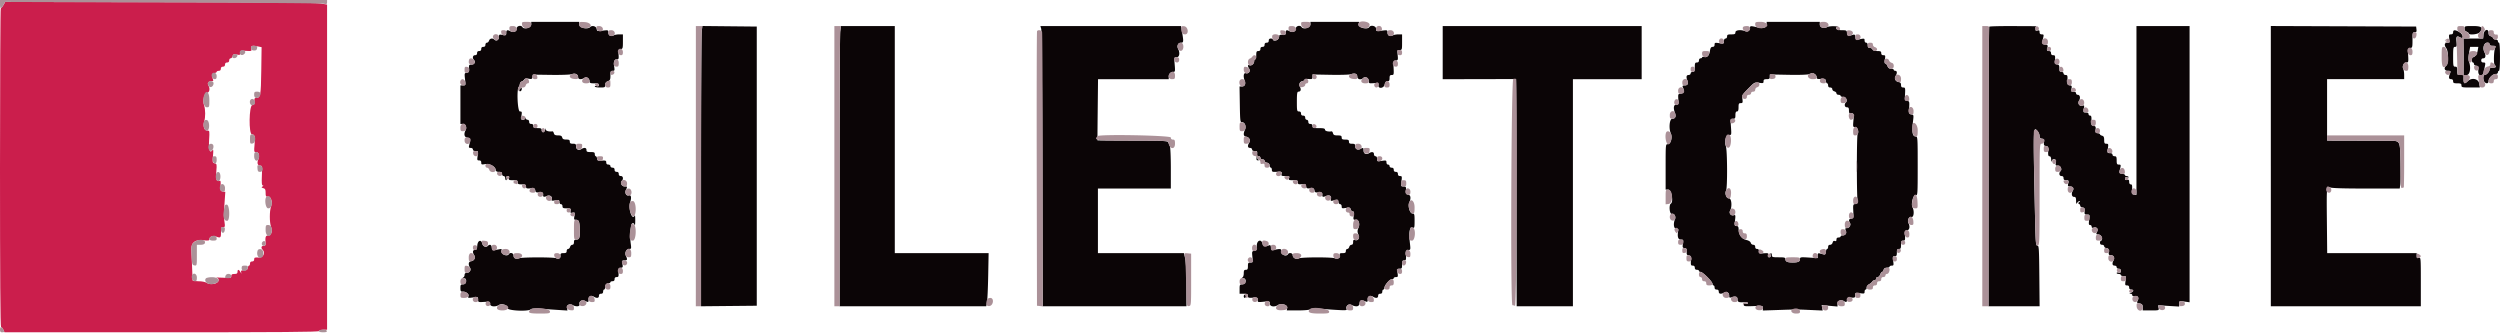
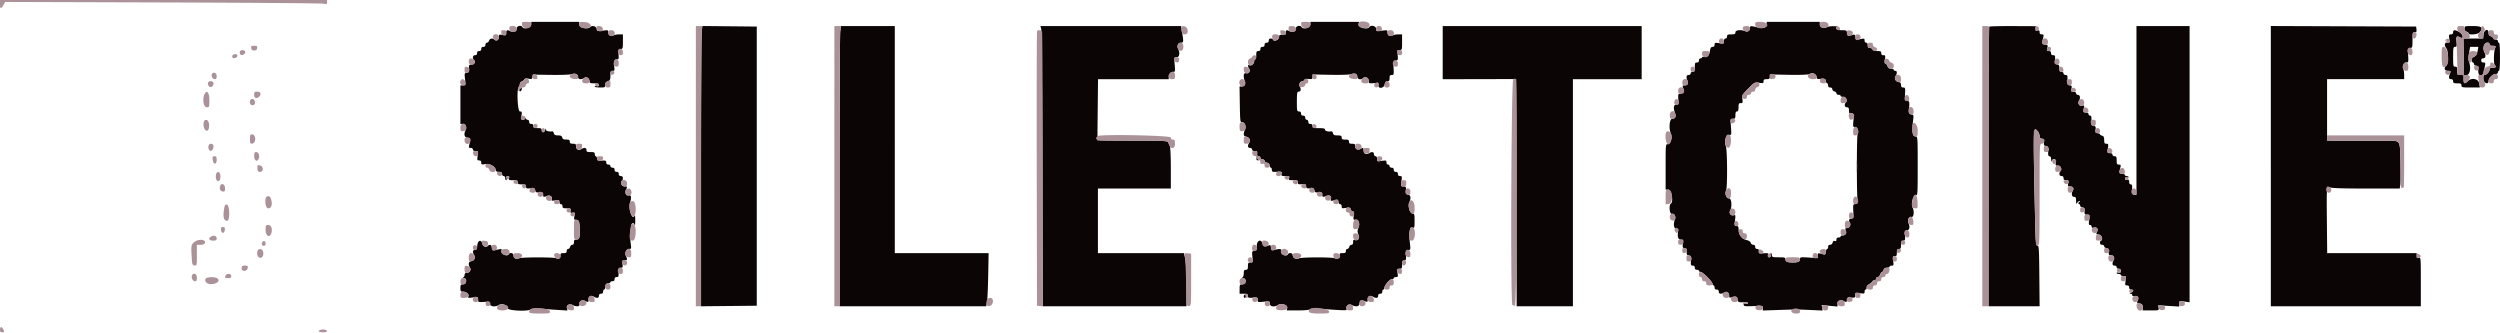
<svg xmlns="http://www.w3.org/2000/svg" version="1.1" viewBox="0 0 400 53.247">
  <title>Silestone Quartz</title>
  <g fillRule="evenodd" stroke="none">
-     <path fill="#cb1e4c" d="M.539.823c-.159.28-.345.509-.414.509C.056 1.333 0 12.808 0 26.833c0 17.246.055 25.5.17 25.5.094 0 .256.188.36.417l.19.417h25.126c18.998 0 25.142-.048 25.191-.195.036-.107.342-.201.68-.208l.615-.014.001-26.008V.734l-1.05-.18C50.568.432 42.326.365 25.53.345L.828.316.539.823M41.324 7.44l.531.106-.052 3.785c-.056 3.975-.124 4.336-.824 4.336-.251 0-.305.107-.271.541.035.45-.021.551-.333.595-.54.077-.598 4.697-.059 4.697.445 0 .533.359.41 1.68-.101 1.091-.088 1.153.239 1.153.45 0 .622.554.364 1.176-.244.591-.116.991.318.991.303 0 .32.103.255 1.583-.051 1.19-.016 1.584.14 1.586.139.002.125.057-.042.167-.209.137-.188.181.125.267.307.084.375.22.375.748 0 .564.046.64.364.605.5-.054.776.842.498 1.612-.25.689-.252 2.502-.004 3.187.277.766.073 1.412-.445 1.412-.423 0-.504.248-.42 1.291.023.278-.058.375-.314.375-.371 0-.458.321-.167.612.507.507.103 1.307-.637 1.26-.614-.038-.708 0-.708.292 0 .225-.11.336-.334.336-.222 0-.333.111-.333.334 0 .183-.07.333-.155.333-.085 0-.179.169-.208.375-.043.301-.16.375-.594.373-.457-.001-.527.05-.457.334.069.28.051.273-.111-.04-.239-.465-.475-.486-.475-.042 0 .259-.111.333-.5.333-.391 0-.5.074-.5.338 0 .317-.08.332-1.375.259-.756-.043-1.202-.039-.99.009.28.063.371.185.333.449-.074.522-1.284.771-1.874.385-.258-.17-.765-.273-1.338-.273-.508 0-.93-.056-.938-.125-.015-.128-.16-3.714-.202-5.006-.035-1.084.614-1.565 1.926-1.427.808.085.958.059.958-.165 0-.431.549-.626 1.138-.403.652.246.741.149.723-.784-.014-.659.029-.757.329-.757.311 0 .335-.07.243-.708-.151-1.048-.151-1.056-.013-3.069l.128-1.86-.399-.056c-.37-.053-.396-.12-.353-.928.04-.748.008-.857-.225-.768-.435.167-.567-.275-.46-1.544.095-1.122.081-1.188-.27-1.28-.351-.091-.364-.155-.261-1.233.072-.75.054-1.058-.052-.904-.45.65-.671.063-.576-1.53.093-1.555.091-1.568-.289-1.552-.483.02-.742-.749-.496-1.468.218-.634.212-1.919-.012-2.563-.273-.781.001-1.939.475-2.007.395-.056.515-.709.216-1.181-.229-.362-.022-.682.44-.682.332 0 .391-.059.293-.292-.251-.592-.175-.956.213-1.011.206-.03.375-.123.375-.209 0-.085.15-.155.333-.155.222 0 .333-.111.333-.333 0-.222.111-.333.334-.333.222 0 .333-.111.333-.334 0-.222.111-.333.333-.333.223 0 .334-.111.334-.333 0-.184.103-.334.23-.334s.272-.159.323-.353c.079-.303.175-.339.658-.248.51.095.564.069.552-.271-.013-.355.042-.374.924-.323.928.053.937.049.856-.375-.09-.472.097-.527 1.114-.323" />
    <path fill="#0b0506" d="M85 3.899c0 .54-1.136.889-1.417.434-.226-.365-.916-.185-.916.239 0 .479-.495.699-.983.437-.514-.275-.684-.211-.684.26 0 .407-.038.428-.583.325-.544-.102-.584-.08-.584.32 0 .476-.417.735-.711.441-.297-.297-.756-.221-.872.145-.058.183-.213.333-.345.333-.131 0-.238.15-.238.334 0 .222-.111.333-.334.333-.222 0-.333.111-.333.333 0 .223-.111.334-.333.334-.223 0-.334.111-.334.333 0 .222-.111.333-.333.333-.37 0-.457.476-.145.789.291.291.037.711-.428.711-.377 0-.414.06-.38.625.032.544-.015.633-.359.681-.379.054-.39.094-.283 1.042.11.975.107.986-.313.986h-.425v6.166h.397c.455 0 .682.541.427 1.016-.324.607-.193 1.125.301 1.182.482.055.518.206.281 1.177-.095.391-.06.459.241.459.202 0 .353.106.353.25 0 .158.159.25.435.25.422 0 .432.023.323.75-.102.682-.081.75.231.75.239 0 .344.107.344.352 0 .31.067.339.569.245.707-.133 1.656.346 1.734.874.041.277.168.362.542.362.377 0 .488.076.488.333 0 .186.111.334.25.334s.25.148.25.333c0 .183.068.333.151.333.083 0 .112-.15.064-.333-.062-.239-.005-.333.202-.333.207 0 .264.094.202.333-.078.296-.005.333.647.333.623 0 .734.051.734.334 0 .277.111.333.667.333.563 0 .667.054.667.345 0 .302.086.338.708.291.623-.046.715-.008.761.316.044.312.146.363.666.333.54-.031.613.01.601.34-.014.419.061.444.657.217.475-.18.878.144.713.574-.08.21.015.235.565.147.597-.095.662-.071.662.249 0 .204.106.355.25.355.139 0 .25.148.25.333 0 .279.111.333.686.333.629 0 .68.033.612.388-.064.334-.018.378.326.312.377-.072.393-.043.286.529-.101.536-.075.605.228.605.474 0 .581.241.624 1.406.053 1.423-.049 1.76-.53 1.76-.314 0-.399.089-.399.417 0 .27-.093.417-.265.417-.146 0-.305.15-.353.333-.048.183-.191.333-.318.333s-.23.15-.23.334c0 .259-.111.333-.5.333-.417 0-.5.067-.5.399 0 .446-.326.647-.682.421-.286-.181-5.436-.182-5.899-.001-.522.204-.919.022-.919-.422 0-.411-.537-.576-.75-.23-.309.498-1.394-.052-1.183-.601.085-.221.019-.254-.357-.18-1.114.219-1.125.217-1.18-.261-.054-.475-.33-.592-.646-.276-.293.293-.778.101-.885-.35-.176-.749-.74-.543-.801.293-.041.572-.113.708-.375.708-.37 0-.419.352-.116.836.259.415.005.89-.516.967-.403.06-.475.515-.16 1.019.241.386-.059.845-.552.845-.197 0-.313.118-.313.319 0 .176-.093.357-.208.404-.132.053-.109.088.064.097.609.029.493 1.013-.12 1.013-.349 0-.402.078-.402.583 0 .499.056.584.384.584.563 0 1.027.39.89.747-.103.268-.034.286.722.185.821-.108.837-.102.837.328s.02.438.958.381c.903-.055.958-.036.945.317-.015.431.839.539 1.415.179.496-.31 1.443.03 1.392.499-.045.411 3.342.578 3.737.184.116-.117.669-.146 1.575-.081.767.054 2.041.14 2.832.191l1.437.092-.078-.411c-.094-.49.412-.735.936-.454.556.297 1.166.225 1.074-.127-.125-.477.363-.787.873-.555.563.257.571.253.571-.231 0-.498.415-.711.853-.437.468.292.813.233.813-.141 0-.222.111-.333.334-.333.222 0 .333-.111.333-.333 0-.184.07-.334.156-.334.085 0 .179-.206.208-.458.038-.328.159-.473.428-.512.206-.029.375-.123.375-.208 0-.085.15-.155.333-.155.222 0 .333-.111.333-.333 0-.224.111-.334.337-.334.291 0 .33-.094.291-.708-.04-.632-.002-.714.347-.764.348-.049.379-.117.284-.625-.099-.527-.075-.569.317-.569.47 0 .512-.126.241-.721-.236-.518.053-1.113.539-1.113.315 0 .335-.067.236-.791-.289-2.094.152-4.188.631-3 .047.114.084-.242.084-.792s-.037-.906-.084-.792c-.388.964-1.074-1.061-.721-2.13.234-.708.132-1.202-.219-1.068-.401.154-.693-.374-.474-.856.256-.561.252-.571-.214-.571-.456 0-.748-.58-.445-.883.308-.308.217-.783-.15-.783-.222 0-.333-.111-.333-.334 0-.222-.111-.333-.333-.333-.223 0-.334-.111-.334-.333 0-.223-.111-.334-.333-.334-.185 0-.333-.111-.333-.25s-.148-.25-.334-.25c-.223 0-.333-.111-.333-.336 0-.292-.094-.33-.708-.292-.624.04-.715 0-.762-.33-.029-.206-.123-.375-.208-.375-.086 0-.155-.15-.155-.333 0-.278-.111-.334-.667-.334s-.667-.055-.667-.333c0-.373-.345-.433-.813-.14-.438.273-.853.06-.853-.438 0-.358-.076-.422-.5-.422-.389 0-.5-.074-.5-.333 0-.268-.111-.334-.564-.334-.424 0-.586-.083-.651-.333-.066-.253-.228-.333-.667-.333-.442 0-.6-.081-.668-.338-.049-.186-.151-.328-.228-.314-.522.092-1.041-.052-1.107-.307-.058-.219-.081-.199-.096.084-.024.466-.519.506-.519.041 0-.277-.111-.333-.667-.333s-.667-.056-.667-.333c0-.223-.111-.334-.333-.334-.222 0-.333-.111-.333-.333 0-.183-.107-.333-.236-.333a.372.372 0 01-.321-.209c-.067-.166-.086-.166-.097 0-.007.115-.164.209-.348.209-.298 0-.324-.075-.229-.667.097-.605.073-.667-.253-.667-.384 0-.539-3.696-.166-3.927.082-.051.15-.24.15-.421s.131-.377.291-.436a.955.955 0 00.428-.334c.094-.155.311-.193.695-.121.491.092.565.059.614-.274l.055-.379 2.917.041c1.604.023 3.108-.031 3.342-.12.525-.2.991.026.991.48 0 .375.49.438.989.126.385-.24.844.059.844.552 0 .26.128.313.75.313.58 0 .75.062.75.27 0 .187-.101.243-.333.182-.183-.048-.333-.019-.333.064S95.542 14 96 14c.78 0 .833-.027.833-.421 0-.295.124-.468.417-.579.36-.137.417-.261.417-.913 0-.658.045-.754.354-.754.32 0 .344-.065.25-.653-.13-.815.002-1.18.427-1.18.29 0 .323-.096.274-.792-.05-.714-.019-.797.32-.845.347-.049.375-.137.375-1.208V5.5h-.595c-.326 0-.734.075-.904.166-.448.24-.835.03-.835-.453 0-.409-.02-.416-.903-.305-.857.107-.907.093-.959-.273-.06-.426-.712-.627-1.024-.316-.462.463-1.78.152-1.78-.42V3.5H85v.399m124.667 0c0 .54-1.136.889-1.417.434-.226-.365-.917-.185-.917.239 0 .479-.494.699-.982.437-.49-.262-.629-.216-.614.199.011.32-.067.372-.529.351-.408-.019-.541.045-.541.258 0 .156-.09.373-.2.483-.243.242-.8.265-.8.033 0-.091-.15-.166-.334-.166-.222 0-.333.111-.333.333 0 .222-.111.333-.333.333-.223 0-.334.111-.334.334 0 .222-.111.333-.333.333-.222 0-.333.111-.333.333 0 .223-.111.334-.334.334-.277 0-.333.111-.333.666 0 .367-.075.667-.167.667-.091 0-.166.141-.166.313 0 .4-.421.753-.748.628-.303-.117-.325.113-.054.548.257.411-.067.847-.538.724-.355-.093-.443.513-.174 1.201.204.524.021.919-.426.919h-.402l.046 2.875c.042 2.662.068 2.873.348 2.85.443-.036.719.662.474 1.2-.298.655-.24 1.045.165 1.105.521.078.775.553.516.967-.306.49-.254.837.126.837.185 0 .333.111.333.25 0 .158.16.25.436.25.422 0 .432.023.323.75-.098.657-.075.748.189.737.175-.008.215-.049.094-.098-.293-.118-.26-.556.042-.556.137 0 .25.113.25.25 0 .139.148.25.333.25.183 0 .333.107.333.238 0 .132.169.263.375.292a.474.474 0 01.429.428c.029.207.123.375.208.375.085 0 .155.156.155.346 0 .294.094.342.625.318.958-.045 1.017-.023.923.336-.077.294-.005.334.61.334.622 0 .686.036.592.333-.095.3-.03.333.655.333.66 0 .762.047.762.346s.086.339.625.292c.543-.047.632-.005.679.326.046.329.138.374.666.334.523-.041.621.006.665.321.045.312.147.363.667.333.54-.031.613.01.601.34-.015.417.062.443.641.223.526-.2.862.02.741.483-.085.326-.047.354.348.255.747-.188.774-.181.833.206.031.206.164.375.295.375.132 0 .239.158.239.354 0 .322.063.345.681.246.593-.095.692-.065.769.229.049.185.202.337.34.337.201 0 .231.136.146.667-.101.628-.083.667.309.667.521 0 .716.621.42 1.336-.163.395-.163.6.001.997.25.603-.019 1.069-.523.909-.247-.078-.31-.011-.31.33 0 .28-.092.428-.266.428-.146 0-.304.15-.352.333-.048.183-.191.333-.318.333s-.231.15-.231.334c0 .262-.111.333-.519.333-.439 0-.506.052-.432.336.108.411-.327.678-.799.488-.497-.2-5.383-.187-5.761.015-.422.226-.989-.067-.989-.512 0-.348-.56-.468-.75-.16-.312.506-1.207.048-1.106-.566.052-.315-.199-.33-1.31-.075-.169.039-.268-.097-.304-.414-.043-.369-.115-.446-.334-.353-.586.25-.923.165-1.026-.259-.2-.823-.92-.563-.92.333 0 .664-.046.757-.396.806-.376.054-.392.104-.304.959.09.869.078.902-.312.902-.351 0-.404.077-.404.583 0 .473-.064.584-.334.584-.268 0-.333.111-.333.569 0 .313-.094.607-.208.654-.129.052-.102.089.072.097.667.031.548 1.013-.124 1.013-.371 0-.407.066-.407.75V47H199c.561 0 .667.054.667.342 0 .303.088.336.791.291.74-.046.791-.024.777.346-.016.385.012.393.958.295.953-.1.974-.094.974.312 0 .466.723.59 1.309.224.552-.345 1.574-.034 1.481.451l-.077.406h1.776c1.05 0 1.851-.074 1.957-.18.117-.117.67-.146 1.575-.081 4.17.296 4.362.298 4.263.039-.185-.482.291-.873.789-.647.775.354 1.231.263 1.291-.256.054-.475.371-.568 1.011-.297.235.1.291.039.291-.316 0-.516.408-.733.853-.455.469.292.814.233.814-.141 0-.222.111-.333.333-.333.223 0 .334-.111.334-.333 0-.184.075-.334.166-.334.092 0 .167-.117.167-.261 0-.411.84-1.405 1.186-1.405.173 0 .314-.075.314-.167 0-.092.16-.167.355-.167.32 0 .344-.064.248-.666-.101-.629-.083-.667.312-.667.377 0 .418-.066.418-.667 0-.554.056-.666.332-.666.291 0 .327-.099.292-.792-.037-.72-.004-.797.354-.847.377-.054.39-.099.288-1-.214-1.893-.077-2.763.41-2.608.3.095.324.016.324-1.075 0-1.06-.033-1.178-.327-1.178-.438 0-.788-1.199-.52-1.786.307-.675.228-1.184-.194-1.244-.321-.046-.37-.144-.339-.679.034-.571 0-.625-.396-.625-.424 0-.431-.018-.323-.833.102-.763.082-.833-.228-.833-.228 0-.339-.11-.339-.334 0-.222-.111-.333-.334-.333-.222 0-.333-.111-.333-.333 0-.223-.111-.334-.333-.334-.186 0-.334-.111-.334-.25a.25.25 0 00-.25-.25c-.143 0-.25-.15-.25-.352 0-.323-.062-.343-.75-.24-.723.109-.75.097-.75-.314 0-.268-.093-.427-.25-.427-.139 0-.25-.148-.25-.333 0-.374-.345-.433-.813-.141-.438.274-.853.061-.853-.437 0-.47-.051-.496-.499-.256-.442.236-.835.032-.835-.434 0-.332-.083-.399-.5-.399-.389 0-.5-.074-.5-.333 0-.27-.111-.334-.583-.334s-.583-.063-.583-.333c0-.276-.111-.333-.648-.333-.51 0-.666-.072-.735-.338-.049-.186-.151-.328-.228-.314-.514.09-1.056-.046-1.056-.265 0-.194-.222-.25-1-.25-.889 0-1-.037-1-.333 0-.223-.111-.334-.333-.334-.223 0-.334-.111-.334-.333 0-.185-.111-.333-.25-.333s-.25-.148-.25-.334c0-.222-.111-.333-.333-.333-.222 0-.333-.111-.333-.333 0-.223-.111-.334-.334-.334-.31 0-.333-.111-.333-1.583 0-1.267.048-1.583.24-1.583.376 0 .486-.328.255-.761-.231-.431-.006-.906.428-.906a.322.322 0 00.285-.207c.042-.128.301-.186.68-.153.545.046.612.01.612-.336v-.387l2.848.052c1.566.03 3.048-.012 3.292-.093.661-.218 1.027-.081 1.027.386 0 .441.592.579.95.221.309-.309.883-.011.883.46 0 .398.041.417.792.364.736-.053.789-.031.752.318-.069.646.884.529 1.014-.125.072-.358.196-.5.438-.5.264 0 .337-.109.337-.5 0-.397.073-.5.351-.5.327 0 .346-.074.291-1.125-.056-1.076-.041-1.127.337-1.181.367-.052.389-.113.316-.875-.074-.771-.056-.819.313-.819.377 0 .392-.049.392-1.25V5.5h-.594c-.327 0-.734.075-.905.166-.448.24-.834.03-.834-.453 0-.41-.019-.416-.917-.304-.903.113-.916.109-.916-.314 0-.448-.842-.652-1.084-.262-.294.476-1.805.086-1.704-.44l.075-.393h-7.787v.399m73 .014c0 .478-.551.696-1.295.512-1.269-.313-1.372-.31-1.372.036 0 .452-.343.694-.75.53-.702-.283-1.583-.185-1.583.176 0 .277-.111.333-.667.333s-.667.056-.667.333c0 .186-.111.334-.25.334-.157 0-.25.158-.25.427 0 .411-.027.422-.75.314-.687-.103-.75-.083-.75.24 0 .235-.105.352-.318.352-.241 0-.346.16-.43.657-.128.758-.441 1.086-.917.962-.184-.048-.335-.02-.335.063s-.112.151-.25.151c-.139 0-.25.148-.25.334 0 .222-.111.333-.333.333-.284 0-.333.111-.333.75s-.05.75-.334.75c-.185 0-.333.111-.333.25s-.148.25-.333.25c-.353 0-.415.319-.178.917.191.483.034.75-.441.75-.333 0-.392.058-.293.291.273.645.178.957-.307 1.012-.455.053-.468.08-.417.917.049.803.026.862-.323.85-.421-.015-.511.549-.213 1.334.218.574.054.929-.429.929-.448 0-.595 1.552-.226 2.367.283.623-.023 1.72-.475 1.703-.365-.013-.365-.01-.365 3.625v3.638h.396c.53 0 .911 1.958.437 2.25-.344.213-.202 1.729.153 1.636.398-.104.692.399.505.864-.299.743-.186 1.528.217 1.514.216-.008.358.075.334.195-.209 1.043-.081 1.541.396 1.541.416 0 .433.033.333.655-.094.59-.067.661.271.709.309.044.368.145.334.583-.034.438.025.54.333.584.335.047.37.136.334.844-.035.693.001.792.292.792.221 0 .332.112.332.333 0 .223.111.334.333.334.183 0 .333.075.333.166 0 .092.116.167.258.167.336 0 1.909 1.573 1.909 1.909 0 .142.075.258.167.258.091 0 .166.15.166.333 0 .222.111.333.334.333.222 0 .333.111.333.334 0 .364.337.432.832.167.446-.239.835-.031.835.445 0 .348.057.393.375.296.206-.062.412-.114.458-.114.392-.002.5.095.5.456 0 .427.246.508 1.292.423.206-.017.375.055.375.159 0 .114-.134.148-.334.084-.243-.077-.333-.03-.333.175 0 .246.185.272 1.542.219 1.518-.059 1.541-.055 1.527.323l-.014.383 2.431-.082c3.045-.104 2.884-.104 5.201-.001l1.937.086-.083-.435-.083-.435 1.271.115 1.271.115v-.428c0-.502.483-.728.983-.461.451.242.486.229.547-.199.046-.32.144-.369.678-.338.571.033.625-.001.625-.394 0-.416.026-.427.75-.318.683.102.75.082.75-.231 0-.189.075-.344.167-.344.092 0 .167-.147.167-.327 0-.18.168-.416.375-.524.206-.109.435-.299.508-.423a.491.491 0 01.375-.226.247.247 0 00.242-.25c0-.137.114-.25.254-.25s.325-.187.412-.416c.087-.229.227-.417.31-.417.083 0 .191-.15.239-.333.059-.226.227-.334.519-.334.238 0 .432-.075.432-.166 0-.092.155-.167.344-.167.313 0 .333-.067.231-.75-.103-.688-.083-.75.24-.75.291 0 .352-.101.352-.583 0-.473.063-.584.333-.584.278 0 .334-.111.334-.666 0-.561.054-.667.341-.667.304 0 .336-.088.292-.792-.045-.712-.012-.797.325-.845.403-.057.513-.621.228-1.166-.232-.444.083-1.086.482-.982.377.099.488-.944.165-1.549-.284-.529.121-2.05.517-1.947.305.08.316-.084.316-4.651 0-4.608-.008-4.735-.33-4.735-.517 0-.626-.677-.408-2.527.106-.904.094-.947-.284-1-.373-.053-.391-.112-.341-1.085.05-.967.03-1.031-.334-1.083-.364-.052-.383-.114-.329-1.096.053-.964.031-1.042-.292-1.042-.258 0-.348-.105-.348-.405 0-.287-.105-.421-.358-.458-.522-.078-.775-.553-.516-.967.281-.45.261-.837-.043-.837-.138 0-.25-.075-.25-.166 0-.092-.189-.167-.421-.167-.295 0-.468-.124-.579-.417-.087-.229-.242-.416-.344-.416-.124 0-.148-.221-.073-.667.102-.601.079-.667-.235-.667-.237 0-.348-.106-.348-.333 0-.276-.111-.333-.649-.333-.423 0-.682-.087-.745-.25-.052-.138-.248-.25-.434-.25-.25 0-.339-.109-.339-.417 0-.259-.094-.417-.25-.417-.143 0-.25-.15-.25-.354 0-.362-.025-.365-1.177-.114-.156.033-.258-.114-.294-.423-.046-.401-.11-.457-.416-.364-.73.222-.862.18-.915-.286-.05-.431-.102-.459-.875-.459-.787 0-1.187-.351-.617-.541.114-.037-.152-.082-.591-.098-.438-.017-.951.051-1.138.152-.536.287-1.143.057-1.143-.433V3.5h-8.5v.413M112.275 5.039c-.058.483-.106 10.573-.107 22.422l-.001 21.544 4.458-.044 4.458-.044V4.25l-4.351-.044-4.352-.045-.105.878m22.166.003c-.057.481-.105 10.568-.106 22.416L134.333 49h23.464l.123-.625c.067-.344.153-2.256.191-4.25l.068-3.625h-15.012V4.167H134.546l-.105.875m32.157-.417c.075.252.159 10.34.187 22.417L166.836 49h22.997v-3.37c0-2.074-.078-3.709-.204-4.25l-.205-.88h-13.757V30.167h11.666v-3.253c0-1.788-.069-3.382-.154-3.541a3.922 3.922 0 01-.242-.573c-.08-.26-.566-.285-5.71-.296-3.093-.006-5.628-.028-5.633-.049-.006-.021.012-2.232.04-4.913l.051-4.875H187v-.384c0-.468.291-.783.724-.783.3 0 .317-.089.227-1.167-.097-1.152-.093-1.166.309-1.166.444 0 .577-.704.249-1.318-.26-.485-.028-1.016.444-1.016.445 0 .453-.135.12-2.041l-.109-.625h-22.503l.137.458m64.235 3.796v4.254l5.875-.013 5.875-.012.043 18.175.042 18.175H251.667V12.667h11v-8.5h-31.834v4.254m87.455-4.153c-.062.061-.115 10.151-.119 22.422L318.162 49h8.176l-.044-4.875c-.04-4.405-.07-4.871-.317-4.83-.244.04-.282-.42-.372-4.5-.32-14.579-.317-14.671.398-13.818.182.216.33.567.33.78 0 .274.11.402.375.44.312.044.367.142.325.582-.043.443.011.538.333.583.346.049.38.133.344.846-.031.609.017.792.208.792.165 0 .255.181.268.542.011.298.054.41.096.25.146-.56.774-.362.66.208-.089.445-.056.5.301.5.452 0 .742.582.44.883-.308.308-.217.784.15.784.223 0 .334.111.334.333 0 .247.111.333.43.333.391 0 .42.046.32.5-.099.451-.069.5.302.5.458 0 .663.322.435.682-.279.441-.18.985.179.985.274 0 .335.113.339.625.004.505.037.569.175.333.093-.16.26-.29.37-.289.125.002.106.069-.05.18-.188.133-.199.197-.042.261a.359.359 0 01.208.309c0 .123.169.248.375.278.312.044.368.145.333.595-.038.484.004.541.397.541.43 0 .436.017.328.834-.091.686-.066.833.145.833a.26.26 0 01.256.261c0 .172.099.231.291.171.521-.162.801.149.578.639-.17.373-.157.429.101.429.163 0 .386.09.496.2.243.242.266.8.034.8-.092 0-.167.15-.167.333 0 .223.111.334.333.334.184 0 .334.107.334.238s.168.262.375.292c.307.043.37.151.35.595-.021.46.033.541.357.541.451 0 .65.399.417.835-.265.495-.197.832.167.832.186 0 .334.111.334.25s.148.25.333.25c.228 0 .333.111.333.353 0 .27-.077.332-.333.265-.183-.048-.333-.019-.333.064s.15.151.333.151c.183 0 .333.075.333.167 0 .092.196.167.436.167.422 0 .432.023.323.75-.102.682-.082.75.231.75.233 0 .344.107.344.333 0 .222.111.333.333.333.449 0 .423.308-.042.495-.287.116-.306.153-.083.161.16.006.292.113.292.238 0 .152.137.201.414.148.491-.094.699.268.437.759-.152.284-.111.339.32.425.418.084.495.178.495.603v.505h1.311c1.302 0 1.309-.003 1.231-.411l-.078-.411 1.685.103 1.685.102v-.457c0-.453.008-.457.833-.343l.833.115V4.167h-8.5V31.19l-.375-.053c-.337-.048-.37-.133-.325-.845.04-.626-.004-.792-.208-.792-.162 0-.258-.15-.258-.401 0-.319-.069-.383-.334-.314-.238.062-.333.005-.333-.202 0-.207.095-.264.334-.201.183.048.291.019.24-.064-.052-.083-.202-.151-.334-.151s-.24-.07-.24-.156-.206-.179-.458-.208c-.472-.054-.489-.117-.278-1.011.092-.39.055-.459-.245-.459s-.352-.099-.352-.666c0-.556-.056-.667-.334-.667-.185 0-.333-.111-.333-.25 0-.157-.159-.25-.427-.25-.411 0-.423-.027-.314-.75.103-.688.083-.75-.24-.75-.293 0-.352-.1-.352-.599 0-.459-.078-.619-.334-.686-.183-.048-.333-.148-.333-.223 0-.074-.169-.159-.375-.189-.312-.044-.367-.142-.324-.582.042-.443-.012-.538-.334-.583-.346-.049-.38-.133-.343-.846.031-.609-.017-.792-.209-.792a.25.25 0 01-.248-.25c0-.158-.16-.25-.436-.25-.409 0-.428-.036-.323-.598.101-.537.08-.587-.208-.496-.497.158-.806-.313-.536-.817.247-.463.127-.922-.242-.922a.254.254 0 01-.255-.25c0-.155-.157-.25-.413-.25-.367 0-.402-.054-.315-.486.083-.418.042-.494-.296-.542-.357-.051-.389-.129-.353-.847.036-.693-.001-.792-.291-.792-.184 0-.332-.111-.332-.25s-.148-.25-.334-.25c-.268 0-.333-.111-.333-.572 0-.466-.069-.581-.375-.625-.332-.047-.369-.135-.322-.761.046-.622.011-.709-.292-.709-.233 0-.344-.107-.344-.333 0-.226-.111-.333-.347-.333-.296 0-.331-.071-.239-.488.097-.442.062-.493-.362-.542-.494-.057-.53-.203-.292-1.179.095-.391.06-.458-.241-.458-.248 0-.353-.105-.353-.353 0-.276-.075-.333-.35-.261-.296.078-.339.031-.276-.302l.076-.394-3.692-.017c-2.031-.009-3.742.034-3.803.095m45.045 22.314V49h24v-3.928c0-3.852-.006-3.926-.333-3.822-.274.087-.333.03-.333-.322V40.5h-14.316l-.05-5.208c-.054-5.466-.041-5.599.503-5.307.227.121 2.156.182 5.747.182h5.406l.092-.625c.051-.344.062-1.975.025-3.625-.078-3.514-.003-3.377-1.873-3.388-.706-.004-3.216-.012-5.576-.018l-4.292-.011v-9.833h12.334v-.678c0-.373-.066-.804-.147-.958-.219-.419.073-1.031.492-1.031.334 0 .352-.069.297-1.125-.056-1.06-.037-1.128.316-1.178.35-.05.375-.135.375-1.292 0-1.14.027-1.238.344-1.238.278 0 .335-.09.292-.459l-.053-.458-11.625-.043-11.625-.043v22.418m31-22.01c0 .259.121.444.334.511.183.059.333.176.333.262 0 .297 1.432.173 1.724-.15.679-.749.392-1.028-1.057-1.028-1.302 0-1.334.009-1.334.405m-1.833.595c0 .229-.111.333-.355.333-.319 0-.346.069-.266.667.083.617.06.666-.312.666-.464 0-.528.4-.145.907.34.45.336 2.476-.005 2.76-.448.371-.311.833.246.833.463 0 .485.028.333.428-.246.647-.197.906.171.906.222 0 .333.111.333.333 0 .278.111.333.667.333.555 0 .666.056.666.334 0 .308.111.333 1.474.333h1.474l-.101-.625c-.126-.784-1.211-1.011-1.838-.384-.504.504-.675.422-.675-.324 0-.63.027-.667.5-.667.538 0 .731-1.201.353-2.197-.087-.231-.076-.772.028-1.345l.174-.958h1.315l-.112.625c-.103.574-.458 1.042-.79 1.042-.074 0-.135.187-.135.416 0 .23.075.417.167.417.091 0 .166.107.166.238 0 .132.169.263.375.292.333.047.369.134.319.762-.072.92.688 1.102.871.208l.204-1c.088-.43.053-.5-.25-.5-.241 0-.352-.105-.352-.333 0-.223.111-.334.333-.334.378 0 .448-.474.152-1.028-.31-.579-.044-1.472.439-1.472.253 0 .409.096.409.25 0 .169.169.25.518.25.433 0 .496.048.384.292-.221.479-.283 2.56-.083 2.761.306.305.204.447-.319.447-.375 0-.5.077-.5.308 0 .334-.491.859-.804.859-.256 0-.253.876.004 1.133.319.319.633.233.637-.175.003-.466.674-1.125 1.145-1.125.201 0 .352-.106.352-.25 0-.137.075-.25.166-.25.103 0 .167-.861.167-2.25s-.064-2.25-.167-2.25c-.091 0-.166-.112-.166-.25 0-.14-.149-.25-.339-.25-.186 0-.379-.105-.428-.233-.049-.129-.235-.272-.412-.318-.216-.057-.321-.23-.321-.528 0-.775-.736-.511-.802.288l-.052.625h-3.17l.026.958c.014.527.019 1.84.011 2.917L394.167 12h-.5c-.473 0-.5-.037-.5-.667 0-.555-.056-.666-.334-.666-.31 0-.333-.111-.333-1.584 0-1.43.03-1.583.309-1.583.27 0 .299-.104.229-.833-.085-.881.022-.991.64-.661.593.317.406-.54-.193-.881-.671-.382-.985-.369-.985.042m-102.156 6.672c.178.095.323.321.323.503 0 .285.098.325.708.286.624-.039.715 0 .762.33.029.207.123.375.208.375.085 0 .155.15.155.334 0 .222.111.333.333.333.194 0 .334.111.334.266 0 .146.15.304.333.352.183.048.333.191.333.318s.15.231.334.231c.183 0 .333.075.333.166 0 .092.182.167.405.167.457 0 .748.58.445.883-.308.308-.217.784.15.784.259 0 .333.111.333.5 0 .275.057.491.125.48.641-.101.698.003.595 1.103-.096 1.025-.082 1.083.253 1.083.414 0 .674.726.412 1.15-.146.237-.161 9.171-.018 10.6.041.415-.016.51-.339.555-.371.053-.387.11-.334 1.167.053 1.046.034 1.115-.319 1.165-.396.056-.469.289-.217.688.21.331-.089.842-.493.842-.271 0-.299.064-.173.396.171.449-.047.771-.525.771-.165 0-.3.075-.3.166 0 .092-.15.167-.333.167-.221 0-.334.111-.334.328 0 .229-.078.298-.26.228-.173-.066-.29.019-.352.256-.054.203-.227.355-.407.355-.203 0-.314.118-.314.333 0 .183-.07.333-.156.333-.085 0-.179.207-.208.459-.029.252-.129.445-.222.429-.094-.016-.375-.08-.625-.143-.405-.101-.456-.068-.456.302v.416l-1.416-.088c-1.343-.084-1.417-.071-1.417.251 0 .402-.3.541-1.167.541-.854 0-1.166-.139-1.166-.518 0-.277-.132-.315-1.084-.315-.972 0-1.083-.035-1.083-.334 0-.183-.068-.333-.151-.333-.083 0-.112.15-.064.333.062.239.005.334-.202.334-.21 0-.264-.094-.198-.348.084-.32.031-.343-.689-.291-.717.051-.778.025-.766-.32.009-.257-.083-.375-.292-.375-.194 0-.305-.121-.305-.333 0-.215-.111-.333-.314-.333a.437.437 0 01-.395-.312c-.051-.196-.317-.368-.716-.462-.732-.173-1.21-.828-1.229-1.685-.01-.427-.083-.541-.347-.541-.307 0-.326-.075-.228-.907.099-.842.083-.901-.219-.822-.461.121-.793-.321-.563-.75.35-.654.228-1.966-.182-1.951-.427.015-.721-.775-.466-1.251.229-.428.203-6.425-.031-7.071-.289-.801.003-1.837.513-1.816.382.015.387-.005.298-1.292-.088-1.294-.085-1.307.312-1.307.347 0 .401-.078.401-.583 0-.408.075-.584.25-.584.18 0 .25-.185.25-.666 0-.567.052-.667.351-.667.309 0 .342-.076.274-.625-.083-.675-.085-.673 1.156-1.93.763-.774.822-.801 1.506-.698.643.096.713.073.713-.237 0-.27.106-.343.5-.343.408 0 .5-.07.5-.377v-.377l2.958.057c1.772.035 3.125-.01 3.375-.112.537-.219.473-.218.844-.019M83.182 14.231c-.136.164-.143.273-.022.348.097.06.222-.012.278-.159.141-.367-.014-.481-.256-.189M199 47.417c0 .137.075.25.167.25.091 0 .166-.113.166-.25 0-.138-.075-.25-.166-.25-.092 0-.167.112-.167.25" />
    <path fill="#ab9198" d="M0 .667c0 .797.15.84.54.155l.29-.51 25.127.079c13.819.043 25.408.131 25.751.195.562.105.625.082.625-.234V0H0v.667m83.531 3.29c.089.777 1.469.736 1.469-.044 0-.379-.062-.413-.761-.413-.731 0-.759.018-.708.457m9.136-.052c0 .468.434.662 1.271.566.977-.111.653-.878-.396-.938-.839-.048-.875-.033-.875.372m115.53.052c.09.777 1.47.736 1.47-.044 0-.379-.062-.413-.761-.413-.732 0-.759.018-.709.457m9.247-.346c-.309.31-.084.712.456.814.87.163 1.177.047 1.236-.468.052-.45-1.309-.728-1.692-.346m63.389.288c0 .538.804.794 1.57.5.738-.283.29-.899-.653-.899-.856 0-.917.027-.917.399m10.334.006c0 .452.455.685 1 .512.682-.217.428-.917-.334-.917-.595 0-.666.044-.666.405M81.5 4.572c0 .438.428.676.893.497.568-.218.333-.902-.31-.902-.506 0-.583.053-.583.405m13.959.011c.081.422.738.606.948.265.192-.31-.118-.681-.568-.681-.4 0-.449.053-.38.416m15.876 22L111.331 49h.836l.001-21.542c.001-11.848.049-21.935.107-22.416l.105-.875h-1.042l-.003 22.416m22.165 0V49h.833l.002-21.542c.001-11.848.049-21.935.106-22.416l.105-.875H133.5v22.416M189 4.559c0 .67.176.941.611.941.654 0 .51-1.226-.153-1.303-.391-.045-.458.008-.458.362m17.167.013c0 .438.427.676.893.497.568-.218.333-.902-.31-.902-.507 0-.583.053-.583.405m14 .011c0 .331.084.417.406.417.471 0 .637-.192.493-.568-.176-.458-.899-.336-.899.151m58.777-.305c-.391.391.409 1.035.848.682.402-.324.246-.793-.264-.793-.26 0-.522.05-.584.111m14.85.258a.415.415 0 00.377.297c.204 0 .273-.093.22-.297a.415.415 0 00-.376-.298c-.204 0-.274.094-.221.298m23.373 22.047V49h1l.026-21.958c.014-12.077.04-22.165.058-22.417.03-.415-.02-.458-.526-.458h-.558v22.416m8.461-21.986c.049.253.161.34.368.286.385-.101.251-.702-.15-.671-.201.015-.266.13-.218.385m67.539-.01c0 .286.132.481.416.61.27.123.417.326.417.576 0 .352-.037.37-.417.196-.571-.26-.549-.407-.455 2.989l.084 3.042h.477c.446 0 .478.044.478.667 0 .742.171.828.666.333.52-.52.44-1-.166-1h-.5l.008-2.917.009-2.916h.491c.374 0 .492-.077.492-.322 0-.334-.41-.845-.679-.845-.085 0-.155-.187-.155-.417 0-.365-.072-.416-.583-.416-.512 0-.583.051-.583.42M397 4.563c0 .218-.113.49-.25.604-.428.354-.32 1 .167 1 .363 0 .416-.073.416-.574 0-.315.076-.62.167-.677.112-.068.11-.211-.005-.426-.238-.444-.495-.406-.495.073m-316.803.645c.081.576.803.624.803.054 0-.349-.079-.429-.428-.429s-.419.07-.375.375m17.136.024c0 .427.342.652.75.495.5-.192.304-.894-.25-.894-.416 0-.5.067-.5.399m68.595-.251c-.05.081-.073 10-.051 22.042l.04 21.894.458.052.458.053V27.191c0-12.007-.045-21.949-.101-22.094-.108-.282-.652-.361-.804-.116m38.934.215c.073.517.888.567.888.054 0-.242-.129-.348-.472-.387-.41-.047-.464-.004-.416.333M222 5.232c0 .427.341.652.75.495.5-.192.303-.894-.25-.894-.416 0-.5.067-.5.399m73.5-.003c0 .526.228.673.673.434.478-.255.348-.734-.216-.799-.391-.045-.457.008-.457.365m102.667.037c0 .287.108.46.321.516.177.046.363.189.412.318.163.425.767.281.767-.183 0-.229-.057-.408-.125-.397-.369.058-.542-.055-.542-.353 0-.245-.111-.334-.417-.334-.337 0-.416.083-.416.433M386 5.679c0 .675.557.626.636-.055.043-.368-.014-.457-.292-.457-.273 0-.344.105-.344.512m-307.111.084c-.131.34.341.812.681.682.145-.056.263-.291.263-.523 0-.493-.767-.622-.944-.159m124.693-.095c-.057.093-.056.318.002.5.191.604 1.083.301 1.083-.368 0-.333-.893-.441-1.085-.132m93.251.221c0 .494.106.596.51.49.516-.135.437-.879-.093-.879-.325 0-.417.085-.417.389m-21.77.52c-.129.336.063.591.447.591.234 0 .323-.115.323-.417 0-.469-.604-.606-.77-.174m51.687.09c-.143.45.023.668.51.668.341 0 .407-.081.407-.5 0-.611-.733-.745-.917-.168m64.583-.166c-.222.144-.222.162 0 .167.223.005.223.023 0 .167-.194.126-.148.162.209.164.497.003.507-.009.357-.401-.117-.304-.218-.321-.566-.097m-202.888.861c-.125.475.172 1.006.525.94.506-.096.484-1.301-.024-1.301-.277 0-.437.115-.501.361m110.388.056c0 .308.089.417.339.417.186 0 .382.112.434.25.129.335.727.322.727-.016 0-.146-.15-.305-.333-.353-.184-.048-.333-.227-.333-.401 0-.223-.12-.314-.417-.314-.333 0-.417.084-.417.417m98.581.094c-.142.649.199 1.524.568 1.454.147-.028.293-.227.323-.441.042-.291.136-.368.378-.305.204.054.382-.028.486-.223.242-.453.213-.496-.336-.496-.333 0-.5-.083-.5-.25 0-.518-.797-.292-.919.261m-357.217.364c.039.275.164.375.47.375.305 0 .431-.1.47-.375.045-.32-.023-.375-.47-.375-.448 0-.516.055-.47.375m287.414-.097c-.229.23-.099.556.222.556.223 0 .334-.111.334-.334 0-.321-.326-.451-.556-.222m63.056 1.472c0 1.644.197 1.986.8 1.384.536-.537.149-2.967-.473-2.967-.302 0-.327.121-.327 1.583m-5.423-1.24c-.204.33.08.99.426.99.266 0 .33-.113.33-.583 0-.59-.482-.85-.756-.407m-286.328.158c-.182.295.095.832.429.832.246 0 .322-.117.322-.5 0-.507-.505-.73-.751-.332m-60.522.249c-.154.4.209.705.569.478.405-.255.357-.635-.089-.698-.23-.033-.416.052-.48.22m185.172.014c.055.145.101.332.101.416 0 .084.15.153.333.153.244 0 .333-.111.333-.416 0-.338-.082-.417-.434-.417-.328 0-.41.065-.333.264m48.767.325c0 .782 1.02.724 1.137-.064.046-.31-.028-.358-.542-.358-.525 0-.595.049-.595.422m122.751-.214c-.088.255-.145.94-.11 1.333.04.448.526.358.526-.098 0-.254.145-.456.417-.58.668-.304.557-.863-.172-.863-.324 0-.621.093-.661.208m-357.806.403c-.257.257-.098.577.262.525.472-.067.621-.636.167-.636-.175 0-.368.05-.429.111m163.105.276a.945.945 0 01-.425.328c-.362.133-.391.923-.039 1.059.327.125.748-.228.748-.628 0-.172.075-.313.166-.313.092 0 .167-.15.167-.333 0-.375-.413-.451-.617-.113m-12.52.488c.082.575.804.623.804.053 0-.349-.08-.428-.429-.428-.348 0-.418.069-.375.375M75.111 9.444c-.061.062-.111.287-.111.5 0 .457.775.57.941.137.172-.45-.5-.966-.83-.637m226.472.028c-.153.154-.085.695.088.695.094 0 .242.187.329.416.23.606 1 .594 1-.015 0-.29-.108-.461-.328-.518-.18-.047-.369-.215-.419-.374-.085-.269-.483-.39-.67-.204m27.164.204c-.132.417.025.657.43.657.465 0 .463-.918-.003-.953a.42.42 0 00-.427.296m-230.51.231c-.127.507.019.76.44.76.258 0 .323-.117.323-.584 0-.72-.592-.857-.763-.176m124.657.01c-.149.388.061.75.434.75.265 0 .339-.109.339-.5 0-.549-.586-.738-.773-.25m161.62.458c-.18.479.065.958.492.958.271 0 .327-.115.327-.666 0-.777-.56-.976-.819-.292m13.965-.292c-.011.046-.03.176-.041.29-.012.113-.171.232-.355.264-.43.075-.75.491-.75.978 0 .303-.092.385-.432.385-.425 0-.43.014-.314.875.143 1.059.177 1.125.595 1.125.415 0 .597-.449.344-.853-.265-.424-.245-1.147.032-1.147.301 0 .775-.543.775-.888 0-.199.144-.279.5-.279.55 0 .601-.103.268-.541-.207-.273-.575-.396-.622-.209m-2.616.79c.064.447.552.589.7.203.141-.366-.011-.576-.418-.576-.252 0-.322.093-.282.373m-321.53.294c0 .447.055.515.375.47.275-.039.375-.165.375-.47 0-.306-.1-.431-.375-.47-.32-.046-.375.022-.375.47M199 11.136c0 .568.523.822.859.416.265-.319-.006-.782-.501-.855-.297-.045-.358.03-.358.439m71.5-.053c0 .306.089.417.333.417.245 0 .334-.111.334-.417 0-.305-.089-.416-.334-.416-.244 0-.333.111-.333.416m59-.012c0 .323.085.429.345.429.262 0 .332-.09.292-.373-.079-.554-.637-.603-.637-.056m-231.833.608c0 .238.089.328.289.29.435-.084.483-.636.056-.636-.238 0-.345.107-.345.346m293.541-.137c.103.515.714.606.84.125.073-.277.005-.334-.397-.334-.299 0-.468.08-.443.209M187.2 11.7c-.414.414-.243.967.3.967.46 0 .5-.047.5-.584 0-.619-.381-.802-.8-.383m-153.284.135c-.182.294.095.832.429.832.246 0 .322-.117.322-.5 0-.507-.505-.73-.751-.332m57.613.017c-.618.233-.401.721.347.783.533.044.624.002.624-.286 0-.441-.475-.684-.971-.497m124.661.005c-.614.227-.391.716.353.778.564.047.624.013.624-.356 0-.465-.396-.636-.977-.422m73.435-.075c-.655.171-.353.885.375.885.552 0 .667-.057.667-.328 0-.267-.493-.728-.698-.653a7.31 7.31 0 01-.344.096m-204.341.157c-.293.293-.107.728.311.728.348 0 .418-.07.375-.374-.053-.369-.461-.58-.686-.354M210 12.25c0 .306.089.417.333.417.406 0 .461-.582.07-.733-.389-.149-.403-.138-.403.316m73.167 0c0 .38.061.432.458.386.33-.038.458-.146.458-.386 0-.24-.128-.348-.458-.386-.397-.046-.458.006-.458.386m115.375-.015c-.522.55-.501 1.098.041 1.098.306 0 .417-.089.417-.333 0-.222.111-.333.333-.333.245 0 .334-.111.334-.417 0-.553-.608-.561-1.125-.015m-95.324.038c-.141.368.153.798.591.864.309.046.358-.028.358-.542 0-.655-.726-.902-.949-.322m-209.851.26c-.419.419-.236.8.383.8.451 0 .583-.068.583-.3 0-.335-.303-.7-.583-.7-.101 0-.273.09-.383.2m124.666 0c-.418.419-.236.8.384.8.504 0 .583-.054.583-.399 0-.542-.583-.784-.967-.401m-134.135.205c-.055.144-.207.262-.338.262-.13 0-.279.131-.33.292-.052.16-.175.462-.275.67-.14.292-.128.425.054.583.129.113.181.137.115.054-.174-.219.193-.599.579-.599a.445.445 0 00.415-.333c.048-.184.197-.334.33-.334.349 0 .206-.733-.157-.802a.36.36 0 00-.393.207m124.815-.01c-.071.118-.263.263-.425.322-.373.137-.553.585-.327.811.228.228.872.014.872-.289 0-.131.113-.239.25-.239.323 0 .327-.601.005-.725a.319.319 0 00-.375.12m33.412-.103c-.33.075-.468 36.208-.139 36.208.085 0 .272.046.417.101.284.11.423-36.166.139-36.312-.069-.035-.257-.034-.417.003m49.109.105c-.143.373.063.603.537.603.339 0 .409-.071.366-.375-.064-.446-.752-.62-.903-.228m-217.45.042c-.314.314-.112.895.31.895.368 0 .421-.064.375-.457-.05-.437-.438-.685-.685-.438m124.66.006c-.308.308-.106 1.055.287 1.055.409 0 .59-.333.474-.875-.062-.286-.541-.4-.761-.18m70.723.389c0 .417.066.5.402.5.432 0 .59-.239.468-.709-.142-.545-.87-.371-.87.209m61.53-.042c.082.71.803.758.803.053 0-.438-.061-.511-.428-.511-.368 0-.42.063-.375.458m-233.489-.12c-.557.224-.524.995.042.995.365 0 .417-.072.417-.583 0-.321-.019-.579-.042-.573-.023.006-.21.078-.417.161m-63.929.229c-.049.128.01.369.131.535.266.364.757.069.757-.456 0-.377-.748-.444-.888-.079m188.322.03c-.198.516-.104.736.316.736.352 0 .416-.078.416-.5 0-.554-.543-.729-.732-.236m-1.584.055c-.279.177-.124.681.21.681.265 0 .492-.447.347-.682-.116-.188-.258-.188-.557.001m59.917.639c-1.242 1.26-1.281 1.313-1.17 1.601.153.399.736.352.736-.059 0-.222.111-.333.333-.333.186 0 .334-.111.334-.25s.148-.25.333-.25c.215 0 .333-.111.333-.314 0-.174.149-.353.334-.401a.444.444 0 00.333-.436c0-.627-.709-.427-1.566.442m-184.726-.416c.105.315.625.36.625.054 0-.155-.142-.263-.347-.263-.204 0-.318.086-.278.209M268.5 14.5c0 .419.066.5.407.5.486 0 .652-.218.509-.668-.183-.577-.916-.442-.916.168m62.938-.245c-.153.399-.144.412.324.412.318 0 .415-.075.373-.29-.073-.382-.565-.468-.697-.122m-290.771.912c0 .537.409.69.8.3.39-.391.237-.8-.3-.8-.445 0-.5.055-.5.5m-7.885-.209c-.453.795-.249 2.209.319 2.209.383 0 .399-.048.399-1.167 0-1.106-.373-1.647-.718-1.042m271.998.563c-.124.471-.013.646.408.646.266 0 .323-.093.281-.457-.066-.572-.554-.706-.689-.189M294.5 16c0 .419.066.5.407.5.486 0 .652-.218.509-.668-.183-.577-.916-.442-.916.168m-254.389-.056c-.259.259-.108.889.212.889.408 0 .562-.241.427-.668-.104-.327-.422-.437-.639-.221m227.803.23c-.137.432.125.744.503.599.351-.135.265-.834-.111-.906-.167-.031-.323.091-.392.307m64.791-.146c-.268.269-.26.552.024.788.368.305.796.037.738-.461-.055-.48-.443-.646-.762-.327m-27.308 1.379c-.165.432.016.842.396.896.327.047.374-.021.374-.541 0-.628-.565-.889-.77-.355m28.053-.135c-.293.293-.107.728.312.728.348 0 .418-.07.375-.373-.053-.37-.461-.581-.687-.355m-66.283 1.145c0 .504.054.583.399.583.447 0 .623-.296.486-.817-.17-.651-.885-.462-.885.234m28.759-.288c-.25.251-.081 1.038.223 1.038.307 0 .518-.304.518-.745 0-.226-.579-.455-.741-.293m-212.482.482c-.224.224-.102.556.205.556.396 0 .584-.439.244-.57-.315-.121-.314-.121-.449.014m193.389.712c0 .388.162.506.5.364.452-.188.397-.687-.076-.687-.308 0-.424.088-.424.323m-244.224.217c-.155.617.114 1.377.486 1.377.509 0 .477-1.645-.033-1.718-.255-.036-.382.059-.453.341m301.922.085c.081.71.802.758.802.053 0-.438-.061-.511-.427-.511-.369 0-.421.063-.375.458m-136.198.653c0 .658.037.722.414.722.786 0 .726-1.36-.062-1.418-.308-.023-.352.064-.352.696m-124.666.139c0 .504.054.583.399.583.447 0 .623-.296.486-.817-.17-.651-.885-.462-.885.234m11.666-.25c0 .222.111.333.334.333.222 0 .333-.111.333-.333 0-.223-.111-.334-.333-.334-.223 0-.334.111-.334.334M210 20.154c0 .239.107.346.346.346.427 0 .378-.552-.056-.635-.2-.039-.29.051-.29.289m95.974-.029c-.088.972.14 1.708.529 1.708.293 0 .33-.114.33-1 0-1.002-.775-1.641-.859-.708M296.5 21c0 .559.055.667.339.667.406 0 .568-.35.426-.917-.186-.74-.765-.551-.765.25m-209.833-.167c0 .186.111.334.25.334s.25-.148.25-.334c0-.185-.111-.333-.25-.333s-.25.148-.25.333m248.6-.068c-.136.356.017.568.41.568.233 0 .323-.115.323-.416 0-.481-.562-.597-.733-.152m-9.829.156c-.093.244-.047 4.123.167 13.859.094 4.305.115 4.529.414 4.506.303-.023.314-.304.314-8.155 0-7.867.011-8.131.316-8.131.328 0 .588-.418.425-.682-.052-.083-.239-.151-.417-.151-.226 0-.324-.115-.324-.38 0-.732-.69-1.4-.895-.866m-58.87.309c-.224.584.009 1.853.341 1.853.409 0 .697-1.13.435-1.708-.189-.417-.639-.501-.776-.145M40 22.262c0 .693.033.756.373.708.641-.091.601-1.47-.043-1.47-.281 0-.33.114-.33.762m236.281-.645c-.457.738-.272 2.096.275 2.018.48-.069.558-2.009.085-2.1-.152-.03-.314.008-.36.082m-100.67.161c-.673.673-.331.721 5.181.738 6.526.021 6.105-.007 6.181.401.186.99 1.027 1.058 1.027.083 0-.556-.056-.667-.333-.667-.223 0-.334-.111-.334-.333 0-.337-11.391-.553-11.722-.222m196.722.305v.417l4.292.011c2.36.006 4.87.014 5.576.018 1.928.011 1.828-.205 1.857 4.024.021 2.936.067 3.601.247 3.532.122-.047.254-.085.292-.085.038 0 .07-1.875.07-4.167v-4.166h-12.334v.416M199 22.405c0 .526.049.595.422.595.782 0 .725-1.019-.064-1.137-.309-.046-.358.028-.358.542M74.333 22.5c0 .61.733.745.917.168.143-.45-.023-.668-.51-.668-.341 0-.407.081-.407.5m-40.936.74c-.15.391.003.836.307.894.305.059.584-.636.385-.958-.158-.255-.584-.216-.692.064m58.8.218c.042.364.139.459.47.459.33 0 .427-.095.469-.459.048-.413.002-.458-.469-.458-.472 0-.517.045-.47.458m124.636-.059c0 .426.342.651.75.495.5-.192.304-.894-.25-.894-.416 0-.5.067-.5.399M327 23.822c0 .438.061.511.428.511.585 0 .536-.886-.053-.97-.319-.045-.375.024-.375.459m-108.803.303c.042.364.139.458.47.458.33 0 .427-.094.469-.458.048-.414.002-.458-.469-.458-.472 0-.517.044-.47.458m119.087-.353c-.293.293-.107.728.311.728.348 0 .418-.07.375-.373-.053-.37-.461-.581-.686-.355m-261.587.77c.081.575.803.623.803.053 0-.349-.079-.428-.428-.428s-.419.069-.375.375m124.666 0a.474.474 0 00.429.428c.206.029.375.152.375.274 0 .121.112.264.25.316.137.053.25.242.25.419 0 .241.084.301.333.236.256-.067.333-.005.333.266 0 .267.104.352.429.352.57 0 .522-.721-.054-.803-.206-.029-.375-.16-.375-.292 0-.131-.15-.238-.333-.238-.185 0-.333-.111-.333-.25a.251.251 0 00-.25-.25c-.156 0-.25-.157-.25-.417 0-.336-.083-.416-.429-.416-.348 0-.418.069-.375.375M40.667 25c0 .742.543.984.75.333.156-.493-.061-1-.428-1-.265 0-.322.119-.322.667m-6.636.54c.079.812.636.861.636.056 0-.491-.061-.596-.344-.596-.288 0-.336.089-.292.54m61.499-.165c.039.275.165.375.47.375.305 0 .431-.1.47-.375.045-.321-.023-.375-.47-.375-.447 0-.515.054-.47.375m124.803.053c0 .349.07.419.375.375.576-.081.624-.803.054-.803-.349 0-.429.079-.429.428m76.726 1.155c0 .825.028 1.184.063.797a10.87 10.87 0 00.001-1.5c-.035-.438-.063-.122-.064.703m31.304-.708c.03.206.166.375.304.375.137 0 .274-.169.303-.375.041-.289-.029-.375-.303-.375-.275 0-.345.086-.304.375M77.667 26.5c0 .194.111.333.265.333.146 0 .305.15.353.334.132.505 1.093.478 1.018-.029-.102-.693-1.636-1.291-1.636-.638m-36.47.439c.031.463.105.561.42.561.587 0 .554-.929-.037-1.042-.388-.074-.418-.036-.383.481M328.833 27c0 .419.066.5.407.5.487 0 .653-.218.51-.668-.184-.577-.917-.442-.917.168m10.337.16c-.238.446-.091.673.434.673.358 0 .41-.066.365-.457-.065-.564-.543-.693-.799-.216m-134.712.3c-.16.035-.291.209-.291.386 0 .445.762.444.878-.002.091-.348-.122-.488-.587-.384m-169.884.434c-.146.581.061 1.137.399 1.072.401-.078.394-1.356-.009-1.433-.189-.037-.321.085-.39.361m44.957-.102c.084.442.802.489.802.053 0-.26-.106-.345-.429-.345-.318 0-.414.075-.373.292m1.498.633c.076.362.372.385.439.033.035-.182-.046-.291-.218-.291-.16 0-.252.107-.221.258m124.471-.112c0 .332.518.594.677.343.242-.382.184-.489-.26-.489-.229 0-.417.065-.417.146m134.5.27c0 .172.109.254.292.219.351-.068.329-.364-.033-.439-.151-.032-.259.06-.259.22m-257.833.5c0 .138.031.25.069.25.039 0 .189.046.334.101.189.073.263.002.263-.25 0-.24-.105-.351-.333-.351-.185 0-.333.111-.333.25m17.249-.082c-.207.336.098.832.512.832.339 0 .405-.081.405-.5 0-.512-.658-.75-.917-.332m107.448.124c.085.442.803.49.803.053 0-.259-.107-.345-.429-.345-.319 0-.415.075-.374.292m17.303.208c0 .423.064.5.416.5s.417-.077.417-.5c0-.422-.065-.5-.417-.5s-.416.078-.416.5m106.002-.375c.007.309.321.581.564.488.432-.165.322-.613-.15-.613-.229 0-.415.057-.414.125m-121.72.502c-.419.095-.283.611.178.677.28.04.373-.03.373-.282 0-.392-.136-.489-.551-.395m-173.218.28c-.166.432.015.842.396.897.327.046.373-.021.373-.542 0-.628-.565-.888-.769-.355m48.3.05c.084.434.636.483.636.056 0-.239-.107-.346-.346-.346-.238 0-.328.09-.29.29m247.302.543c0 .576.544.717.805.209.219-.426.058-.709-.402-.709-.336 0-.403.083-.403.5m41.394-.25c-.149.388.061.75.434.75.418 0 .48-.743.075-.899-.369-.141-.401-.132-.509.149m-287.382.153c-.276.333-.088.597.426.597.339 0 .409-.071.366-.373-.064-.448-.503-.572-.792-.224m124.772-.131c-.293.293-.107.728.311.728.349 0 .419-.069.375-.373-.052-.369-.46-.58-.686-.355m-109.536.403c-.134.421.165.811.597.779.537-.041.457-1.12-.083-1.12-.263 0-.444.12-.514.341m124.813-.091c-.149.388.061.75.434.75.265 0 .339-.109.339-.5 0-.549-.586-.738-.773-.25m51.286.058c-.244.456.023 1.275.415 1.275.265 0 .331-.139.372-.792.056-.862-.426-1.158-.787-.483m64.88-.058c-.149.388.061.75.435.75.265 0 .338-.109.338-.5 0-.549-.585-.738-.773-.25m-74.56 1.094v1.178l.458-.053c.791-.091.741-2.303-.052-2.303-.392 0-.406.041-.406 1.178m-180.44-.595c-.057.15-.027.35.067.444.272.272.79.089.79-.279 0-.424-.705-.56-.857-.165m124.665.006c-.119.309.216.603.608.534.138-.024.25-.193.25-.375 0-.428-.705-.559-.858-.159m-123.11.37c-.199.046-.284.192-.25.43.064.45.754.596.909.193.132-.344-.259-.715-.659-.623m124.667.003c-.2.044-.284.188-.25.427.072.506.863.512.935.008.054-.38-.201-.542-.685-.435m93.737.69c-.218 1.015-.113 1.348.423 1.348.394 0 .406-.035.358-1.04-.067-1.395-.511-1.57-.781-.308m-263.311-.541c-.449.18-.263 1.889.205 1.889.5 0 .706-.588.48-1.373-.152-.532-.322-.66-.685-.516m253.792.639c0 .467.065.584.323.584.421 0 .567-.253.44-.76-.171-.681-.763-.544-.763.176m-82.875-.125c-.474.108-.368.709.125.709.301 0 .417-.09.417-.324 0-.378-.139-.476-.542-.385m-124.958.375c0 .245.111.334.416.334.306 0 .417-.089.417-.334 0-.244-.111-.333-.417-.333-.305 0-.416.089-.416.333m12.069.247c-.244.972.516 2.641.83 1.823.308-.805.108-2.236-.313-2.236-.301 0-.441.112-.517.413m124.683-.088c-.177.559.214 1.675.587 1.675.289 0 .327-.118.327-1 0-1.061-.641-1.534-.914-.675m-189.492.564c-.311 1.545-.176 2.277.422 2.277.473 0 .417-2.526-.058-2.595-.185-.026-.319.09-.364.318m179.517.222c-.24.24-.104.722.204.722.198 0 .306.109.292.292-.015.184.114.311.352.345.305.043.375-.027.375-.375 0-.254-.094-.429-.231-.429-.127 0-.27-.15-.318-.333-.085-.325-.45-.445-.674-.222m117.389.305c0 .361.068.431.375.387.246-.035.375-.168.375-.387 0-.218-.129-.351-.375-.386-.307-.044-.375.026-.375.386m-242.166.084c0 .222.111.333.333.333.222 0 .333-.111.333-.333 0-.223-.111-.334-.333-.334-.222 0-.333.111-.333.334m186.156.019c-.228.425.153.923.581.759.341-.131.341-.879-.001-1.011-.369-.141-.37-.141-.58.252m-185.545.55c-.096.251.316.495.57.338.084-.052.152-.202.152-.334 0-.31-.603-.313-.722-.004m204.555.264c0 .384.076.5.324.5.408 0 .519-.178.399-.638-.152-.581-.723-.472-.723.138m-28.602-.093c-.163.424.012.842.374.893.404.058.609-.424.365-.86-.189-.338-.615-.357-.739-.033m66.269.426c0 .423.065.5.417.5s.416-.077.416-.5c0-.422-.064-.5-.416-.5s-.417.078-.417.5m-28.148.196c-.187.496.056.971.497.971.288 0 .33-.091.286-.624-.062-.748-.55-.965-.783-.347M91.833 36.75c0 1.559.007 1.583.399 1.583.481 0 .583-.337.53-1.76-.042-1.155-.15-1.406-.605-1.406-.298 0-.324.127-.324 1.583m124.667-.833c0 .683.036.75.405.75.463 0 .683-.46.524-1.096-.204-.812-.929-.543-.929.346m61.115-.476c-.257.257-.108.726.23.726.259 0 .332-.09.292-.362-.056-.376-.324-.563-.522-.364m17.552.476c0 .468.064.583.327.583.424 0 .698-.497.484-.879-.304-.542-.811-.357-.811.296m-194.168-.042c0 .023-.075.492-.165 1.042-.201 1.228-.105 1.583.427 1.583.412 0 .614-1.595.305-2.403-.08-.208-.563-.397-.567-.222m-58.499.958c0 .973.712 1.291.932.417.177-.705-.049-1.25-.519-1.25-.385 0-.413.057-.413.833m-7.136-.041c.031.273.154.458.303.458.148 0 .271-.185.302-.458.043-.374-.013-.459-.302-.459-.29 0-.346.085-.303.459m190.212.166c-.214 1.274-.155 1.542.341 1.542.519 0 .658-1.872.153-2.066-.386-.147-.379-.154-.494.524m109.283-.477c-.332.21-.161.761.253.82.436.063.726-.59.364-.819-.281-.178-.338-.178-.617-.001m-66.927.161c-.048.078.012.279.135.447.214.292.23.291.405-.037.244-.457-.27-.847-.54-.41m10.247.316c.043 1.023 1.321 1.881 1.321.887 0-.401-.072-.512-.333-.512-.223 0-.334-.111-.334-.333 0-.222-.111-.333-.333-.333-.211 0-.329.107-.321.291m16.321.209c0 .526.407.692.781.319.3-.3.057-.819-.384-.819-.33 0-.397.084-.397.5m10.244-.158c-.204.331.08.991.426.991.266 0 .33-.113.33-.583 0-.59-.482-.85-.756-.408m-88.244.807c0 .563.439.816.797.459a.549.549 0 00-.392-.942c-.336 0-.405.083-.405.483M335.333 38c0 .444.056.5.5.5.538 0 .691-.409.3-.8-.39-.391-.8-.237-.8.3m-301.541-.153c-.51.297-.351.653.291.653.462 0 .584-.066.584-.316 0-.448-.412-.607-.875-.337m-2.704.894c-.529.442-.535.489-.395 2.759.05.803.103.923.432.97.368.052.375.02.375-1.625v-1.678h.589c.376 0 .624-.093.687-.258.236-.614-1.006-.738-1.688-.168m237.412.009c0 .333.083.417.417.417.333 0 .416-.084.416-.417 0-.333-.083-.417-.416-.417-.334 0-.417.084-.417.417m-226.425-.114c-.295.212-.219.697.11.697.201 0 .315-.117.315-.323 0-.371-.193-.541-.425-.374m35.074.313c.172.642.934.684.934.051 0-.346-.089-.425-.53-.468-.506-.049-.524-.031-.404.417m124.811-.03c.097.511.274.635.708.497.396-.125.442-.672.068-.815-.592-.227-.86-.118-.776.318m102.207-.086c0 .223.111.334.333.334.222 0 .333-.111.333-.334 0-.222-.111-.333-.333-.333-.222 0-.333.111-.333.333m-228.5.786c0 .27.097.381.333.381.236 0 .333-.111.333-.381s-.097-.381-.333-.381c-.236 0-.333.111-.333.381m3-.046c0 .471.192.637.568.493.458-.176.336-.899-.152-.899-.33 0-.416.084-.416.406m121.666.094c0 .383.076.5.324.5.407 0 .561-.242.426-.668-.175-.553-.75-.424-.75.168m3-.111c0 .493.106.595.51.49.516-.135.437-.879-.093-.879-.325 0-.417.085-.417.389m65.834.527c0 .361.067.431.375.387.246-.035.375-.168.375-.387 0-.218-.129-.351-.375-.386-.308-.044-.375.026-.375.386m67.5-.011c0 .349.079.428.428.428.57 0 .522-.722-.053-.803-.306-.044-.375.026-.375.375m-295.43-.014c-.223.58-.002 1.192.43 1.192.6 0 .638-1.302.041-1.387-.218-.031-.416.051-.471.195m38.989.027c-.145.38.272.772.76.715.77-.089.713-.967-.063-.967-.382 0-.635.092-.697.252m19.937.088c-.266.498-.051.994.432.994.361 0 .405-.072.405-.667 0-.759-.501-.955-.837-.327m104.793-.021c-.11.419.237.724.743.652.284-.04.384-.162.384-.471 0-.563-.986-.722-1.127-.181m76.436-.065c-.134.35.143.62.497.484.372-.143.35-.354-.058-.572-.267-.143-.357-.125-.439.088m9.983-.143c-.337.136-.239.555.167.708.483.183.625.09.625-.412 0-.401-.276-.504-.792-.296m12.125.235c0 .427.552.379.635-.056.039-.2-.051-.29-.289-.29-.239 0-.346.107-.346.346m-78.603.061c-.165.432.016.842.396.897.327.046.374-.021.374-.542 0-.628-.565-.888-.77-.355M75 41.167c0 .611.041.683.358.636.498-.074.777-.552.541-.928-.394-.628-.899-.464-.899.292m7.167-.27c0 .452.4.625.964.417.68-.252.475-.814-.298-.814-.591 0-.666.045-.666.397m6.5-.07c0 .355.456.674.791.553.472-.169.236-.88-.291-.88-.386 0-.5.075-.5.327m100.917.203c.069.304.157 2.227.196 4.272.071 3.716.071 3.719.437 3.667.366-.052.366-.055.366-4.219v-4.167l-.562-.053c-.558-.054-.561-.05-.437.5m17.249-.203c0 .452.567.738 1 .506.623-.333.423-.833-.333-.833-.552 0-.667.057-.667.327m6.5.07c0 .439.453.653.878.415.437-.245.16-.812-.397-.812-.395 0-.481.071-.481.397m69.607-.281c-.199.199-.108.551.143.551.138 0 .25-.108.25-.24 0-.279-.238-.467-.393-.311m7.123.126c-.129.337.063.591.447.591.234 0 .323-.115.323-.416 0-.47-.604-.607-.77-.175m96.604.169c0 .46.013.471.403.321.357-.137.331-.351-.07-.565-.293-.157-.333-.127-.333.244m-116.834.411c0 .438.062.511.428.511.585 0 .537-.886-.053-.97-.319-.045-.375.024-.375.459m67.5.011c0 .554.702.75.894.25.157-.408-.068-.75-.495-.75-.332 0-.399.084-.399.5m-34.5.084c0 .305.089.416.334.416.244 0 .333-.111.333-.416 0-.306-.089-.417-.333-.417-.245 0-.334.111-.334.417m-103.055-.139c-.284.283-.098.722.305.722.429 0 .491-.113.316-.57-.104-.271-.424-.349-.621-.152m85.889.204c0 .379.312.518 1.166.518.855 0 1.167-.139 1.167-.518 0-.279-.133-.315-1.167-.315-1.033 0-1.166.036-1.166.315m-186.164.393c.004.382.293.675.564.571.45-.173.333-.779-.15-.779-.229 0-.416.093-.414.208m124.83.221c0 .547.558.498.637-.056.04-.284-.03-.373-.292-.373-.259 0-.345.106-.345.429m-185.666.832c0 .585.886.536.97-.053.045-.319-.024-.375-.459-.375-.438 0-.511.061-.511.428m35.666.144c0 .471.066.595.313.595.806 0 .846-1.018.045-1.137-.309-.046-.358.028-.358.542m24.561.011c-.149.388.061.75.434.75.265 0 .339-.108.339-.5 0-.548-.586-.738-.773-.25m202.488.084c-.048.183-.156.333-.239.333-.083 0-.223.188-.31.417-.087.229-.272.416-.412.416a.253.253 0 00-.254.25c0 .138-.109.25-.242.25a.491.491 0 00-.375.226c-.073.124-.302.314-.508.423-.576.302-.495.851.125.851.389 0 .5-.074.5-.333 0-.222.111-.333.333-.333.222 0 .333-.111.333-.334 0-.222.111-.333.334-.333.222 0 .333-.111.333-.333 0-.223.111-.334.333-.334.186 0 .334-.111.334-.25 0-.137.104-.25.232-.25.238 0 .434-.344.434-.763 0-.385-.848-.298-.951.097m-77.882-.014c0 .38.229.68.518.68.225 0 .315-.119.315-.416 0-.334-.083-.417-.416-.417-.229 0-.417.069-.417.153m115.198.137c.084.434.635.483.635.056 0-.239-.107-.346-.345-.346-.239 0-.328.09-.29.29m-66.865.627c0 .259.095.416.25.416.139 0 .25.148.25.334 0 .222.111.333.334.333.222 0 .333.111.333.333 0 .26.111.334.5.334.729 0 .637-.379-.325-1.342-.922-.922-1.342-1.049-1.342-.408m-241.089.092c-.204.331.08.991.426.991.266 0 .33-.113.33-.583 0-.59-.482-.85-.756-.408m5.357.088c-.151.393-.141.403.399.403.389 0 .5-.074.5-.333 0-.413-.745-.471-.899-.07m303.232.486c0 .334.084.417.417.417.333 0 .417-.083.417-.417 0-.333-.084-.416-.417-.416-.333 0-.417.083-.417.416m-306.208-.135c-.428.112-.357.696.11.909.595.271 1.667-.017 1.732-.465.066-.457-.901-.69-1.842-.444M73.667 45c0 .418.066.5.402.5.432 0 .59-.239.468-.708-.142-.546-.87-.371-.87.208m124.666 0c0 .419.066.5.407.5.487 0 .653-.218.51-.668-.184-.577-.917-.442-.917.168m23.603.239c-.558.732-.565 1.094-.019 1.094.305 0 .416-.089.416-.333 0-.222.111-.333.334-.333.259 0 .333-.111.333-.5 0-.697-.503-.663-1.064.072m-124.992.205c-.303.304-.102.889.306.889.352 0 .417-.077.417-.5 0-.483-.409-.702-.723-.389m243.723 1.152c0 .155.113.24.278.208.418-.081.475-.471.069-.471-.205 0-.347.108-.347.263m-267 .571c0 .461.045.5.588.5.702 0 .97-.424.49-.774-.573-.42-1.078-.291-1.078.274m202.208-.39c-.467.189-.237.89.292.89.416 0 .5-.067.5-.399 0-.307-.355-.682-.556-.588-.015.007-.121.051-.236.097m20.958.473c0 .333.084.417.417.417.333 0 .417-.084.417-.417 0-.333-.084-.417-.417-.417-.333 0-.417.084-.417.417m-97.708-.14a.37.37 0 01.208.321c0 .129.075.236.167.236.092 0 .167-.15.167-.334 0-.238-.107-.329-.375-.32-.207.007-.282.051-.167.097m-104.84.327c-.35.35-.11.896.393.896.459 0 .505-.046.458-.458-.052-.449-.572-.717-.851-.438m124.666 0c-.349.35-.11.896.393.896.46 0 .506-.046.459-.458-.052-.449-.572-.717-.852-.438m58.341.023c-.551.122-.372.873.208.873.416 0 .5-.066.5-.399 0-.424-.233-.58-.708-.474m63.935.123c-.147.384.059.75.423.75.338 0 .618-.535.434-.832-.158-.256-.749-.2-.857.082m-265.449.028c-.284.284-.098.722.305.722.334 0 .417-.083.417-.416 0-.404-.439-.589-.722-.306m124.616.139c-.058.15-.028.349.066.443.272.272.79.089.79-.279 0-.424-.705-.559-.856-.164m95.224-.146c-.32.321-.111.751.34.699.33-.038.459-.147.459-.386 0-.335-.558-.554-.799-.313m-137.684.326c-.26.68-.118 1.094.358 1.039.663-.076.806-1.302.153-1.302-.225 0-.455.118-.511.263m-65.099.318c-.323.389-.075.783.454.721.506-.058.73-.582.352-.821-.33-.21-.574-.179-.806.1m124.776-.137c-.061.061-.111.291-.111.511 0 .511.876.494.973-.019.083-.437-.553-.8-.862-.492m76.597-.001c-.516.209-.229.89.375.89.504 0 .584-.054.584-.399 0-.492-.421-.707-.959-.491m-216.481.306c-.057.15-.025.353.073.451.254.254.735.022.669-.323-.074-.384-.608-.476-.742-.128m124.67-.007c-.13.336.063.591.446.591.234 0 .324-.115.324-.417 0-.469-.605-.606-.77-.174m146.27.174c0 .381.061.432.458.386.33-.038.458-.146.458-.386 0-.239-.128-.348-.458-.386-.397-.045-.458.006-.458.386m-69.757-.072c-.061.098-.065.223-.01.278.055.055.1.007.1-.106 0-.13.123-.166.333-.1.192.061.334.03.334-.072 0-.231-.614-.231-.757 0m62.954.531c.076.783.969.925.969.154 0-.483-.237-.696-.774-.696-.178 0-.232.151-.195.542m-262.182-.144c-.382.461-.097.769.712.769.739 0 1.149-.357.805-.701-.298-.298-1.289-.343-1.517-.068m11.177-.084c-.415.263-.149.765.434.822.477.046.54.004.54-.358 0-.525-.501-.764-.974-.464m113.476.101c-.397.478-.072.774.788.719.662-.042.802-.109.844-.404.078-.548-1.229-.801-1.632-.315m11.193.043c-.23.447-.05.709.486.709.402 0 .486-.07.486-.399 0-.595-.709-.821-.972-.31m65.363.132c-.133.347.224.594.776.537.291-.031.416-.144.416-.377 0-.446-1.029-.585-1.192-.16m10.639.118c.084.59.97.638.97.053 0-.366-.073-.428-.512-.428-.435 0-.503.056-.458.375m53.832-.011c.075.527 1.055.576 1.055.053 0-.256-.129-.346-.555-.387-.497-.047-.549-.012-.5.334m-260.495.336c-.511.511-.227.634 1.466.634 1.524 0 1.667-.027 1.667-.316 0-.531-2.651-.8-3.133-.318m124.744-.089c-.517.517-.099.723 1.472.723 1.443 0 1.584-.028 1.584-.316 0-.467-2.643-.819-3.056-.407m77.264 0c-.536.216-.214.723.458.723.543 0 .667-.059.667-.316 0-.431-.561-.635-1.125-.407M0 52.75c0 .306.089.417.333.417.381 0 .401-.063.161-.511-.241-.451-.494-.402-.494.094m51.292.029c-.54.146-.298.388.389.388.469 0 .659-.065.612-.209-.075-.224-.532-.307-1.001-.179" />
  </g>
</svg>